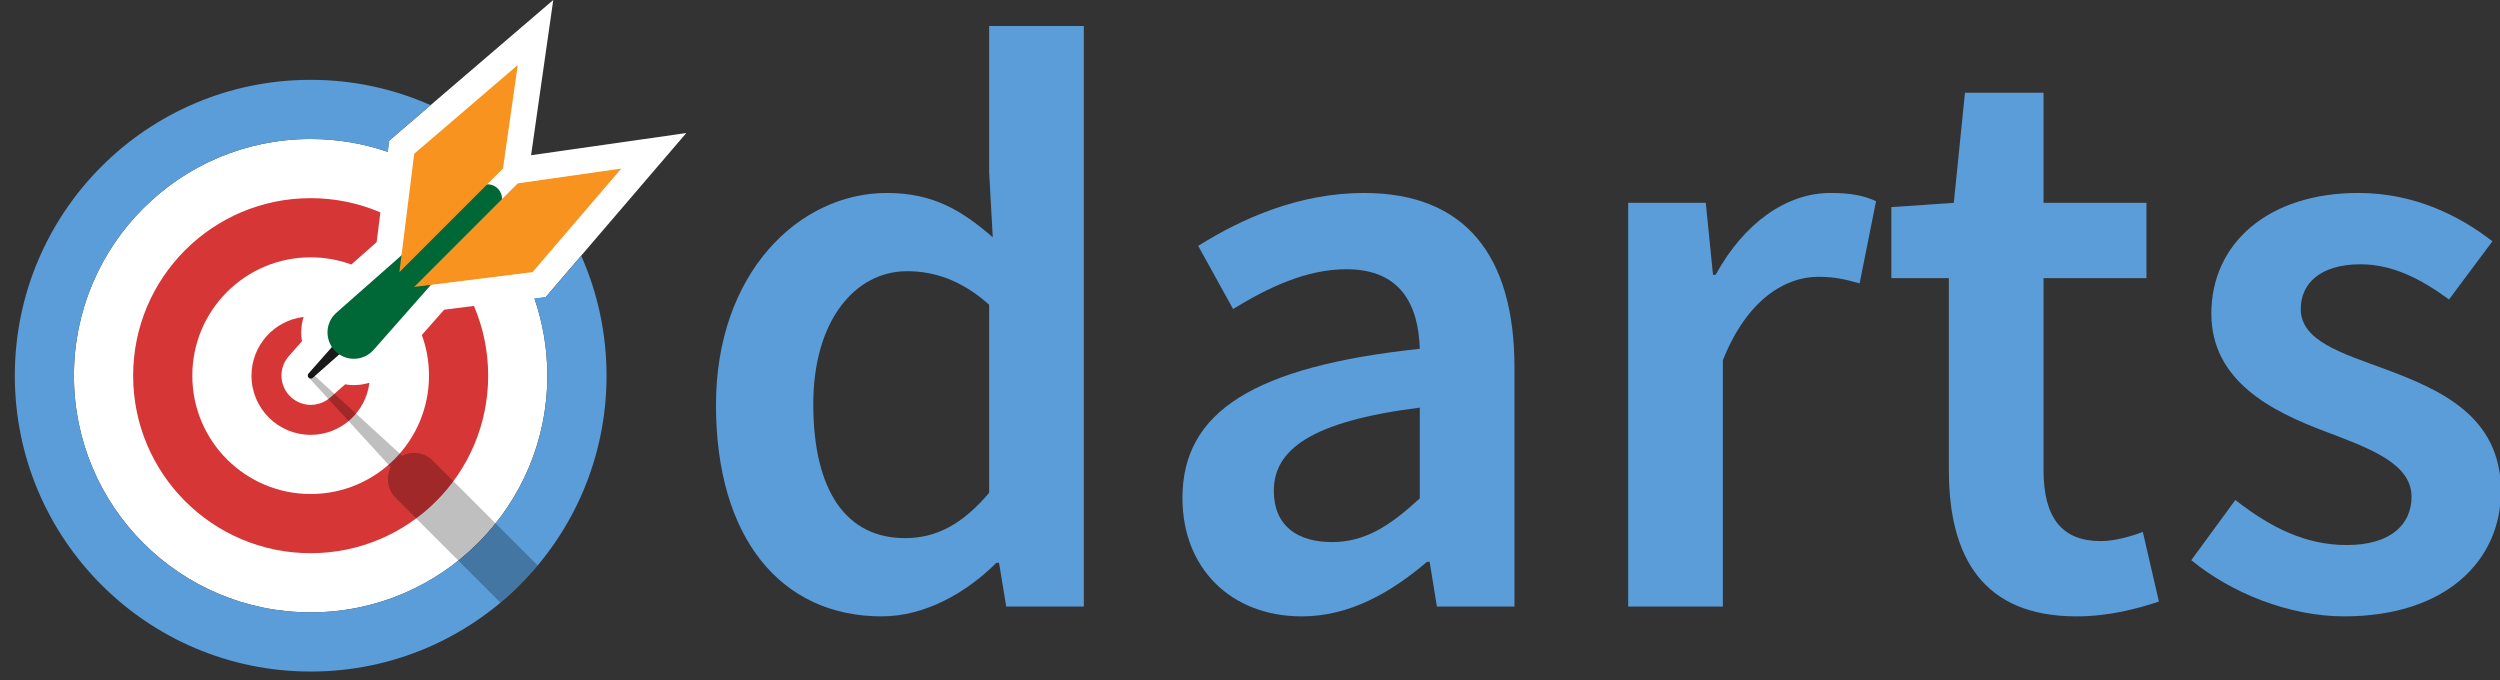
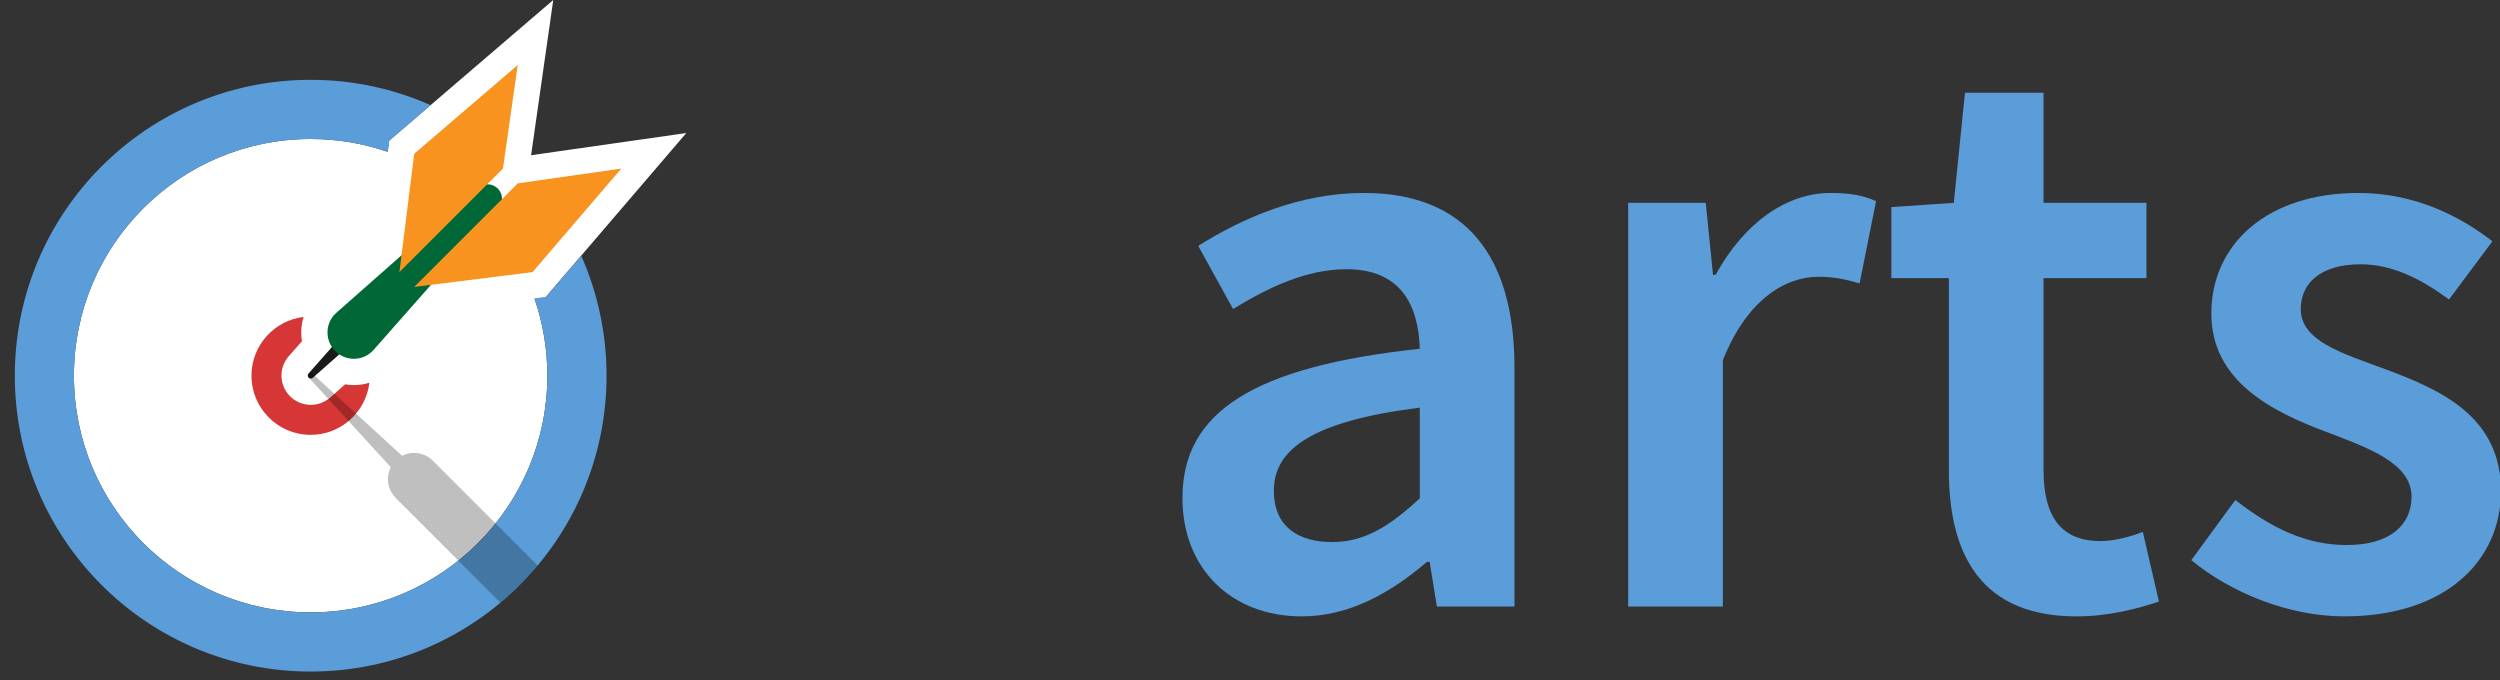
<svg xmlns="http://www.w3.org/2000/svg" version="1.1" id="Icon_Set_Artwork" x="0px" y="0px" viewBox="0 0 1521 414" enable-background="new 0 0 1521 414" xml:space="preserve">
  <rect x="0" y="0" width="1521" height="414" fill="#333333" stroke="none" />
  <path fill="#FFFFFF" d="M375.49,86.96l-52.38,7.48l7.48-52.38L336.6,0l-32.26,27.65l-63,54l-4.7,4.03l-0.77,6.14l-0.07,0.53  c-14.68-5.04-30.42-7.79-46.81-7.79c-79.53,0-144,64.47-144,144s64.47,144,144,144s144-64.47,144-144c0-16.39-2.74-32.14-7.79-46.82  l0.52-0.07l6.14-0.77l4.03-4.7l54-63l27.65-32.26L375.49,86.96z" />
  <g>
    <path fill="#5B9DD9" d="M305.43,121.13c0.03-1.6-0.36-3.21-1.21-4.65C305.07,117.91,305.46,119.53,305.43,121.13L305.43,121.13z" />
-     <path fill="#5B9DD9" d="M301.78,113.8c0.17,0.12,0.33,0.26,0.49,0.4C302.11,114.06,301.95,113.92,301.78,113.8z" />
+     <path fill="#5B9DD9" d="M301.78,113.8c0.17,0.12,0.33,0.26,0.49,0.4z" />
    <path fill="#5B9DD9" d="M303.23,115.11c-0.22-0.25-0.45-0.48-0.69-0.7C302.78,114.63,303.01,114.86,303.23,115.11z" />
    <polygon fill="#5B9DD9" points="306,102.56 296.43,112.13 306,102.56 307.37,92.96 307.37,92.96  " />
    <polygon fill="#5B9DD9" points="345.8,140.12 324,165.56 318.84,166.2 318.84,166.2 324,165.56 345.8,140.12  " />
-     <path fill="#5B9DD9" d="M296.61,112.13c-0.06,0-0.12,0-0.18,0c0.19,0,0.39,0.01,0.58,0.02   C296.88,112.14,296.74,112.13,296.61,112.13z" />
    <path fill="#5B9DD9" d="M336.15,175.97l-4.03,4.7l-6.14,0.77l-0.84,0.11c5.09,14.74,7.86,30.55,7.86,47.02   c0,79.53-64.47,144-144,144s-144-64.47-144-144s64.47-144,144-144c16.47,0,32.28,2.77,47.02,7.86l0.11-0.84l0.77-6.14l4.7-4.03   l20.36-17.45c-22.3-9.9-46.98-15.4-72.94-15.4c-99.41,0-180,80.59-180,180s80.59,180,180,180s180-80.59,180-180   c0-25.97-5.51-50.64-15.4-72.94L336.15,175.97z" />
    <path fill="#5B9DD9" d="M300.98,113.28c0.16,0.09,0.32,0.2,0.47,0.3C301.3,113.48,301.14,113.37,300.98,113.28z" />
    <path fill="#5B9DD9" d="M297.44,112.17c0.17,0.02,0.33,0.04,0.5,0.07C297.77,112.21,297.61,112.18,297.44,112.17z" />
    <path fill="#5B9DD9" d="M298.36,112.3c0.16,0.03,0.33,0.08,0.49,0.12C298.69,112.38,298.53,112.34,298.36,112.3z" />
    <path fill="#5B9DD9" d="M300.14,112.86c0.16,0.07,0.32,0.15,0.48,0.24C300.46,113.01,300.3,112.93,300.14,112.86z" />
    <path fill="#5B9DD9" d="M299.26,112.53c0.16,0.05,0.32,0.12,0.48,0.18C299.58,112.65,299.43,112.58,299.26,112.53z" />
  </g>
  <g>
    <line fill="#F7931E" x1="189" y1="228.56" x2="225" y2="192.56" />
    <path fill="#1A1A1A" d="M187.7,227.26l33.76-38.24c1.83-2.07,5-2.27,7.07-0.44c2.07,1.83,2.27,5,0.44,7.07   c-0.13,0.15-0.29,0.31-0.44,0.44l-38.24,33.76c-0.76,0.67-1.92,0.6-2.6-0.16C187.08,228.99,187.1,227.95,187.7,227.26z" />
  </g>
  <g>
    <line x1="216" y1="201.56" x2="297" y2="120.56" />
    <path fill="#006837" d="M204.69,190.24l86.08-75.92c3.66-3.23,9.24-2.87,12.46,0.78c2.98,3.38,2.91,8.39,0,11.68l-75.92,86.08   c-5.86,6.64-15.99,7.28-22.63,1.42c-6.64-5.86-7.28-15.99-1.42-22.63C203.69,191.18,204.22,190.67,204.69,190.24z" />
  </g>
  <polygon fill="#F7931E" points="243,165.56 252,93.56 315,39.56 306,102.56 " />
  <polygon fill="#F7931E" points="252,174.56 324,165.56 378,102.56 315,111.56 " />
  <g>
    <g>
-       <path fill="#5B9DD9" d="M435.6,246.4c0-80,50.2-129,104-129c27.8,0,45.4,10.4,64.4,27l-2.2-39.6v-89h57.6V369h-47.2l-4.4-26.6    h-1.6C588,360.6,562.8,375,536.4,375C475.2,375,435.6,327.4,435.6,246.4z M601.8,299.8V185.4c-16.8-15-33.4-20.4-50-20.4    c-31.2,0-57,29.6-57,80.8c0,53.4,20.4,81.6,55.8,81.6C569.6,327.4,585.6,319,601.8,299.8z" />
      <path fill="#5B9DD9" d="M719.4,303c0-52.6,43.6-80,144.4-90.8c-0.8-26.4-11.4-48.4-44.6-48.4c-24.4,0-47.4,11-69,24.2L729,149.6    c27-17,61.8-32.2,100.8-32.2c61.4,0,91.6,37.8,91.6,106.2V369h-47.2l-4.4-27.2h-1.6C846.2,360.6,821,375,792,375    C749,375,719.4,345.8,719.4,303z M863.8,303.2V248c-66.6,8.4-88.8,25.8-88.8,50.6c0,21.7,14.8,31.2,35.4,31.2    C830.4,329.8,845.6,320,863.8,303.2z" />
      <path fill="#5B9DD9" d="M990.59,123.4h47.2l4.4,43.8h1.6c17.5-32,43.5-49.8,69.8-49.8c12.5,0,20.4,1.6,27.8,5l-10,50    c-8.6-2.4-15-4-25.2-4c-19.6,0-43.2,13.4-58,50.8V369h-57.6V123.4z" />
      <path fill="#5B9DD9" d="M1185.69,286.2v-117h-35V126l38-2.6l6.8-67h47.8v67h62.6v45.8h-62.6v116.9c0,28.9,11.2,43.1,34.8,43.1    c8.4,0,18.4-2.8,25.6-5.6l9.8,42.4c-13.4,4.4-30.5,9-50.2,9C1206.69,375,1185.69,339.2,1185.69,286.2z" />
      <path fill="#5B9DD9" d="M1333.18,340.8l26.8-36.6c21.8,17,42.9,27.4,67.8,27.4c26.8,0,39.4-12.6,39.4-29.4    c0-20.6-26.6-29.8-52.8-39.8c-32.2-12.1-69-30.6-69-71.6c0-42.6,34.4-73.4,89.4-73.4c34.2,0,61.6,13.9,81.6,29.4l-26.4,35.4    c-17.2-12.6-34.5-21.4-53.8-21.4c-24.7,0-36.4,11.8-36.4,27.2c0,19.4,24.8,26.8,51.4,36.6c33.2,12.4,70.4,28.4,70.4,74.2    c0,42.2-33.4,76.2-95.4,76.2C1392.58,375,1357.18,360.6,1333.18,340.8z" />
    </g>
  </g>
  <g>
    <path fill="#D63636" d="M153,228.56c0,19.88,16.12,36,36,36c18.43,0,33.61-13.85,35.74-31.7c-3.03,0.93-6.2,1.43-9.43,1.43   c-1.81,0-3.59-0.15-5.35-0.45l-9.07,8.01c-3.26,2.88-7.46,4.47-11.81,4.47c-5.11,0-9.99-2.2-13.37-6.03   c-5.95-6.74-5.95-16.9,0-23.61l8.01-9.08c-0.83-4.93-0.48-10,0.98-14.77C166.85,194.95,153,210.13,153,228.56z" />
-     <path fill="#D63636" d="M288.35,186.14l-18.12,2.27l-13.59,15.41c2.82,7.72,4.36,16.05,4.36,24.74c0,39.76-32.24,72-72,72   s-72-32.24-72-72c0-39.76,32.24-72,72-72c8.69,0,17.03,1.54,24.74,4.36l15.41-13.59l2.27-18.12c-13.02-5.57-27.36-8.65-42.42-8.65   c-59.65,0-108,48.35-108,108c0,59.65,48.35,108,108,108s108-48.35,108-108C297,213.5,293.91,199.16,288.35,186.14z" />
  </g>
  <g opacity="0.25">
    <g>
      <line x1="189" y1="228.56" x2="243" y2="282.56" />
      <path d="M190.14,227.42l56.39,51.61c2.04,1.87,2.18,5.03,0.31,7.07c-1.87,2.04-5.03,2.18-7.07,0.31c-0.11-0.1-0.22-0.21-0.31-0.31    l-51.61-56.39c-0.6-0.66-0.56-1.68,0.1-2.28C188.58,226.85,189.53,226.86,190.14,227.42z" />
    </g>
    <g>
      <path d="M316.28,355.84c-3.78,3.78-7.72,7.38-11.82,10.81" />
      <path d="M327.08,344.02c-3.43,4.1-7.03,8.05-10.81,11.82" />
      <path d="M316.28,355.84c3.78-3.78,7.38-7.72,10.81-11.82l-63.77-63.77c-6.25-6.25-16.38-6.25-22.63,0    c-6.25,6.25-6.25,16.38,0,22.63l63.77,63.77" />
    </g>
  </g>
</svg>